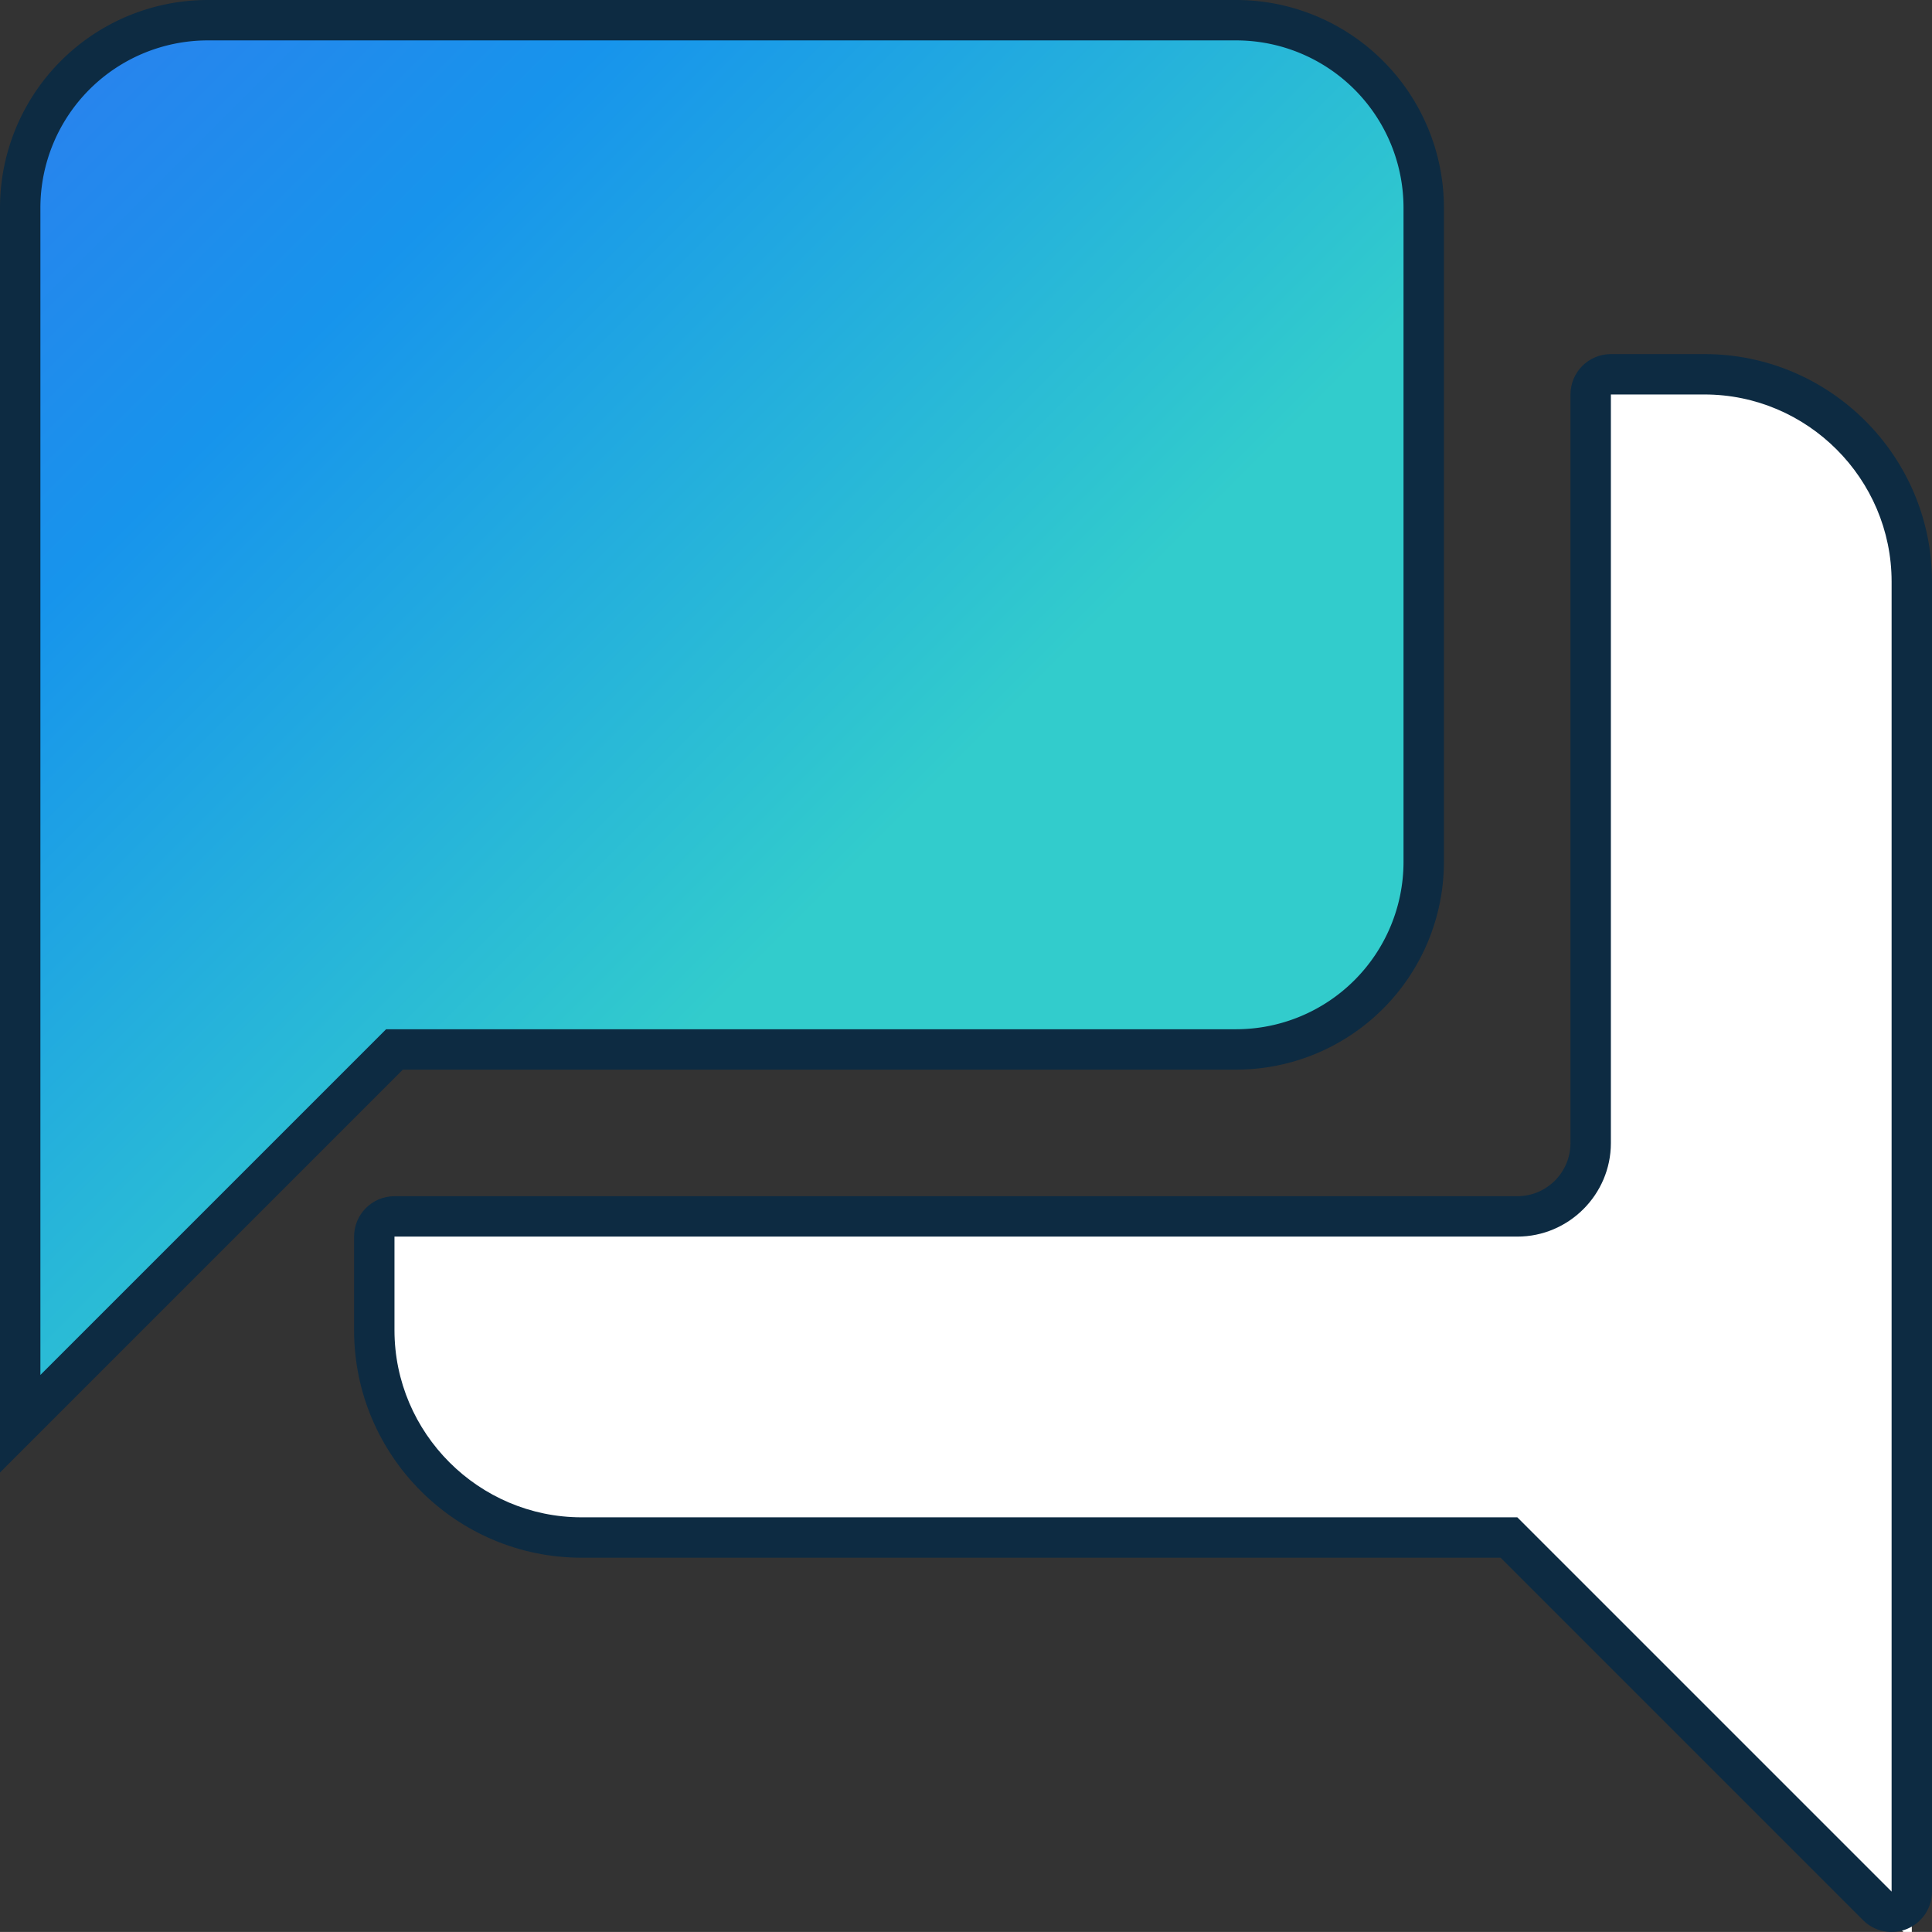
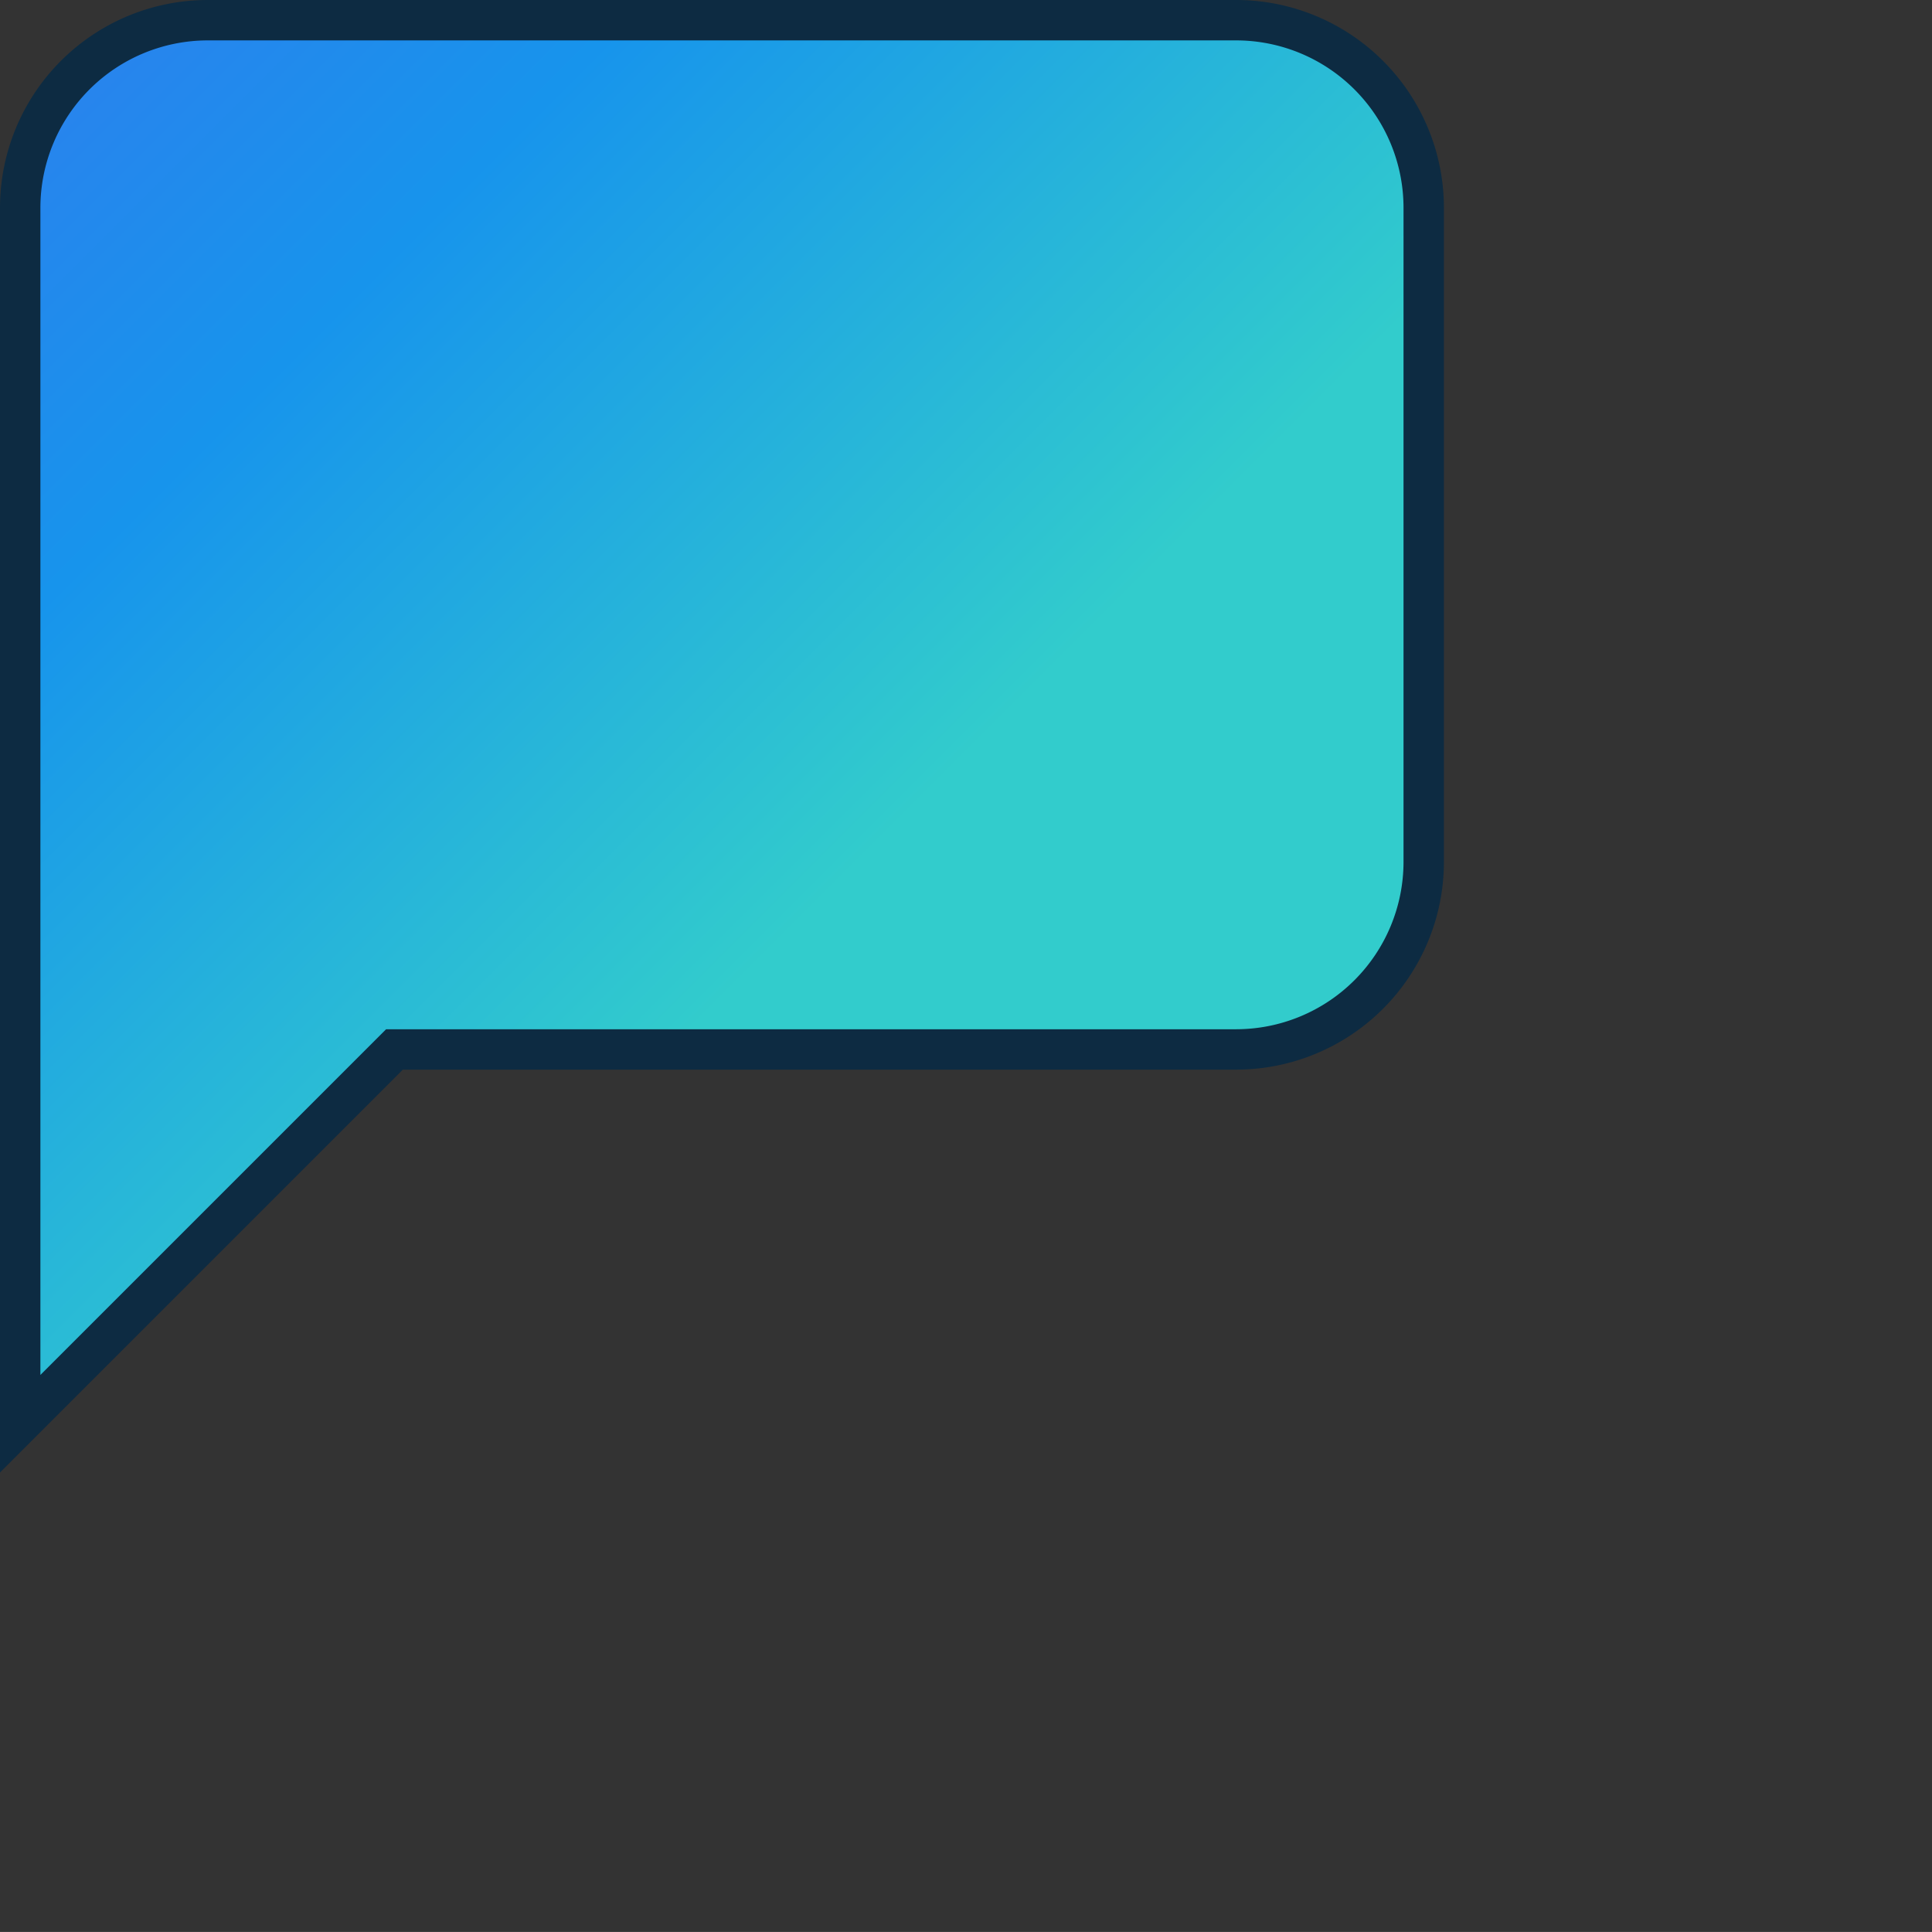
<svg xmlns="http://www.w3.org/2000/svg" width="47.825" height="47.824" viewBox="0 0 47.825 47.824">
  <rect x="0" y="0" width="47.825" height="47.824" fill="#333333" stroke="none" />
  <defs>
    <linearGradient id="linear-gradient" x2="1" y2="1" gradientUnits="objectBoundingBox">
      <stop offset="0" stop-color="#2c80ed" />
      <stop offset="0.216" stop-color="#1794ec" />
      <stop offset="0.6" stop-color="#32cccc" />
      <stop offset="1" stop-color="#32cccc" />
    </linearGradient>
  </defs>
  <g id="Raggruppa_4229" data-name="Raggruppa 4229" transform="translate(-720.5 -720.358)">
    <path id="Tracciato_6512" data-name="Tracciato 6512" d="M36.743,22.846V6.632A4.646,4.646,0,0,0,32.111,2H6.632A4.646,4.646,0,0,0,2,6.632V36.743l9.265-9.265H32.111A4.646,4.646,0,0,0,36.743,22.846Z" transform="translate(719 718.858)" stroke="#0d2b42" stroke-width="1" fill="url(#linear-gradient)" />
    <g id="Tracciato_6513" data-name="Tracciato 6513" transform="translate(720.567 720.425)" fill="#fff" stroke-linecap="round" stroke-linejoin="round">
-       <path d="M 47.258 47.965 L 46.404 47.111 L 37.286 37.993 L 14.331 37.993 C 11.501 37.993 9.198 35.691 9.198 32.861 L 9.198 30.544 L 9.198 30.044 L 9.698 30.044 L 37.493 30.044 C 38.494 30.044 39.309 29.23 39.309 28.228 L 39.309 9.698 L 39.309 9.198 L 39.809 9.198 L 42.125 9.198 C 44.955 9.198 47.258 11.501 47.258 14.331 L 47.258 46.758 L 47.258 47.965 Z" stroke="none" />
-       <path d="M 39.809 9.698 L 39.809 28.228 C 39.809 29.502 38.767 30.544 37.493 30.544 L 9.698 30.544 L 9.698 32.861 C 9.698 35.408 11.783 37.493 14.331 37.493 L 37.493 37.493 L 46.758 46.758 L 46.758 14.331 C 46.758 11.783 44.673 9.698 42.125 9.698 L 39.809 9.698 M 39.809 8.698 L 42.125 8.698 C 45.231 8.698 47.758 11.225 47.758 14.331 L 47.758 46.758 C 47.758 47.162 47.514 47.527 47.14 47.682 C 46.767 47.836 46.337 47.751 46.051 47.465 L 37.079 38.493 L 14.331 38.493 C 11.225 38.493 8.698 35.966 8.698 32.861 L 8.698 30.544 C 8.698 29.992 9.146 29.544 9.698 29.544 L 37.493 29.544 C 38.219 29.544 38.809 28.954 38.809 28.228 L 38.809 9.698 C 38.809 9.146 39.257 8.698 39.809 8.698 Z" stroke="none" fill="#0d2b42" />
-     </g>
+       </g>
  </g>
</svg>